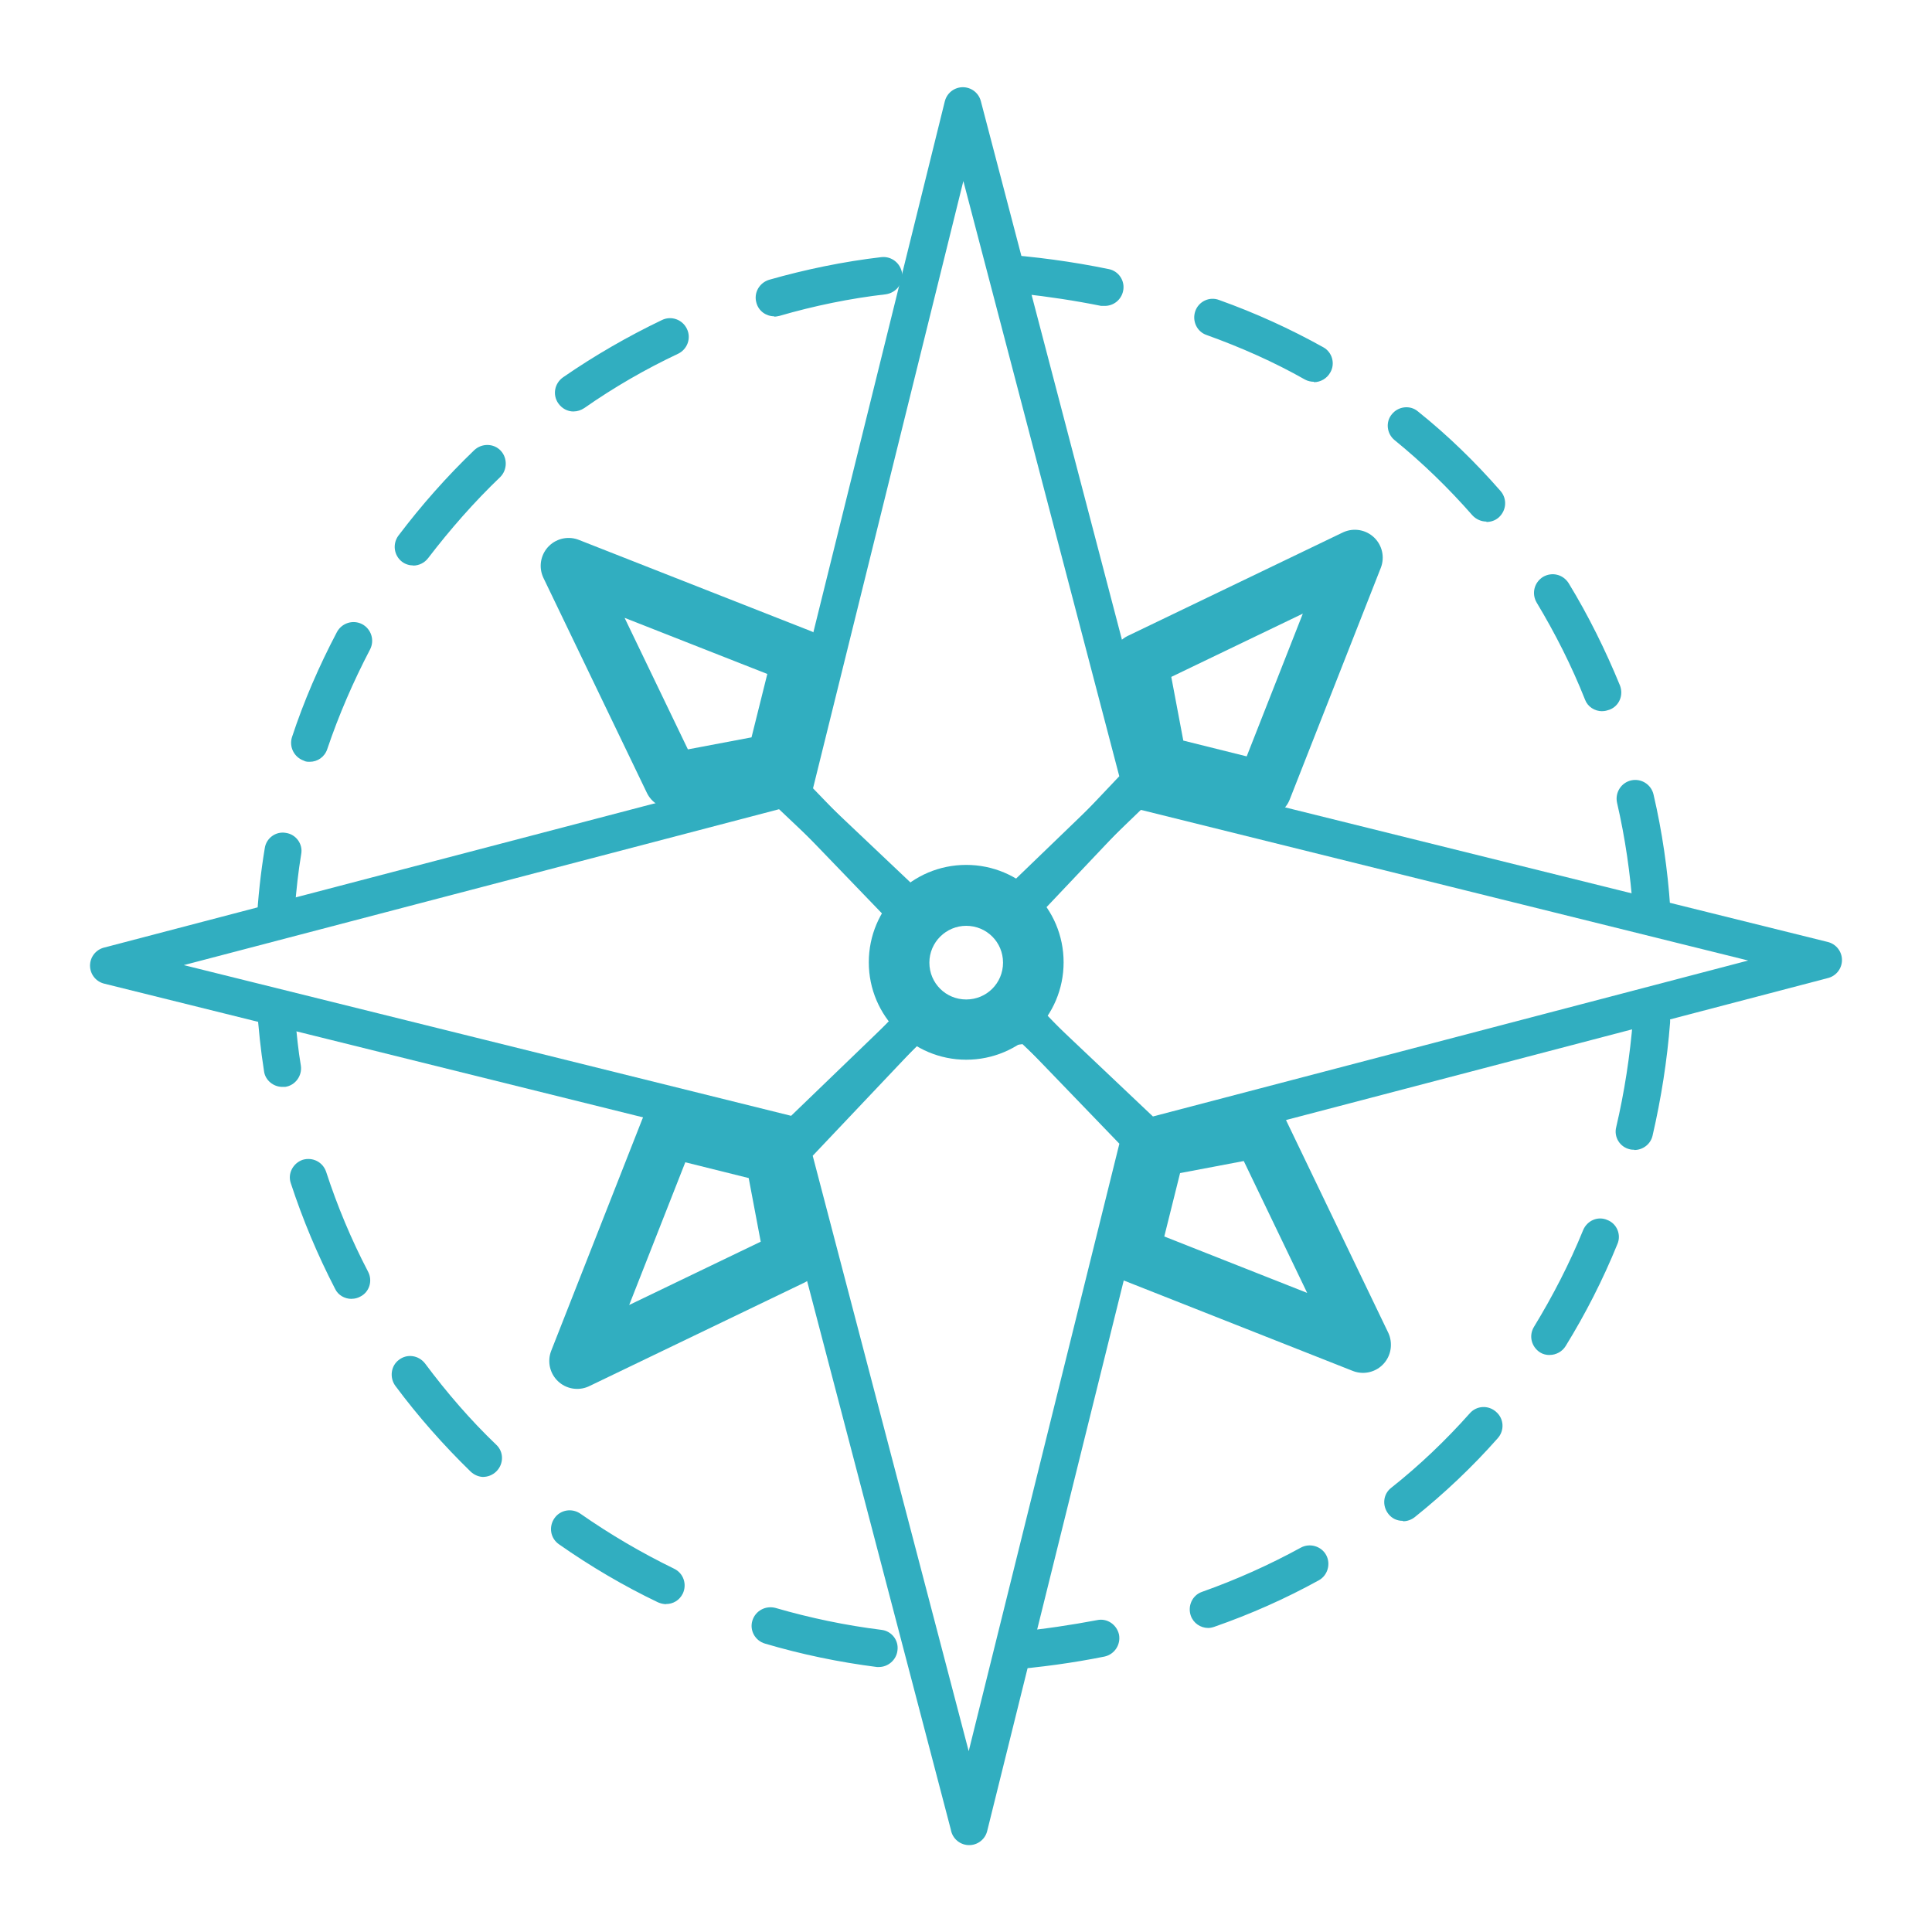
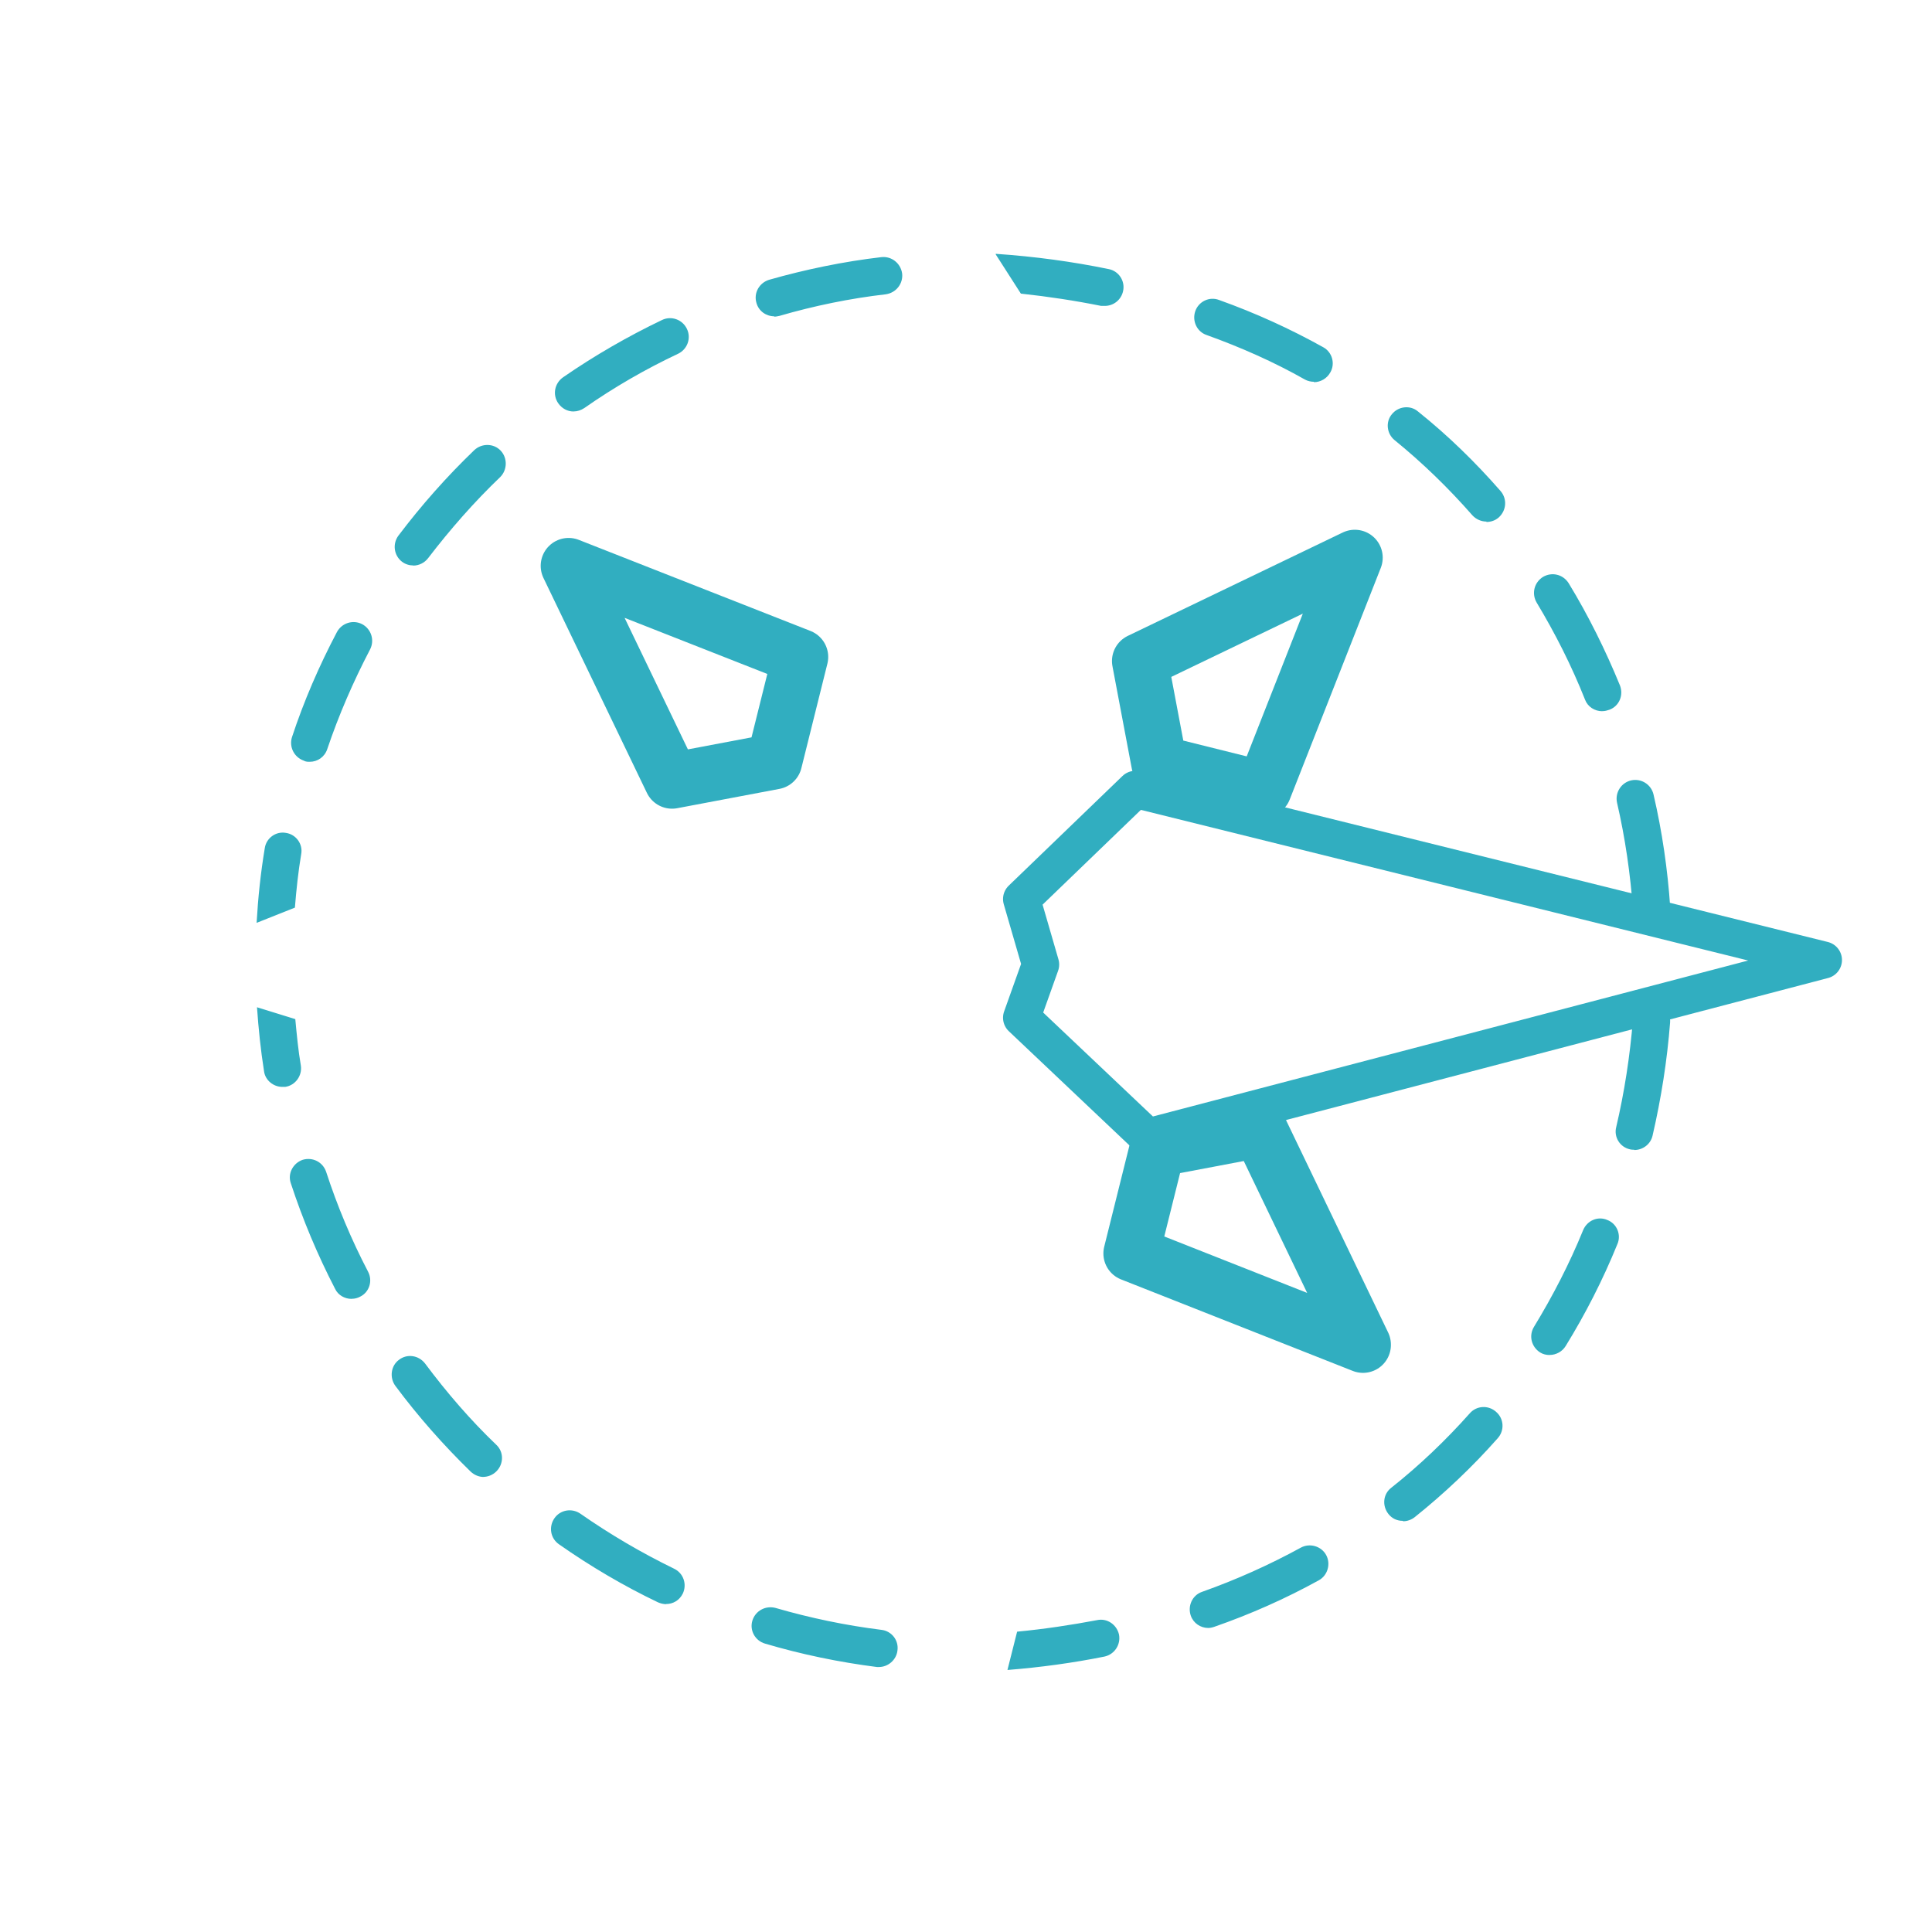
<svg xmlns="http://www.w3.org/2000/svg" id="SvgjsSvg1022" viewBox="0 0 288 288">
  <defs>
    <style>
      .cls-1 {
        stroke-width: 5.54px;
      }

      .cls-1, .cls-2, .cls-3 {
        fill: none;
      }

      .cls-1, .cls-3 {
        stroke: #31aec0;
        stroke-linecap: round;
        stroke-linejoin: round;
      }

      .cls-2, .cls-4 {
        stroke-width: 0px;
      }

      .cls-5 {
        clip-path: url(#clippath-1);
      }

      .cls-3 {
        stroke-width: 8.32px;
      }

      .cls-4 {
        fill: #31aec0;
      }

      .cls-6 {
        clip-path: url(#clippath);
      }
    </style>
    <clipPath id="clippath">
      <rect class="cls-2" x="13.42" y="13" width="261.17" height="262" />
    </clipPath>
    <clipPath id="clippath-1">
      <rect class="cls-2" x="13.42" y="13" width="261.17" height="262" />
    </clipPath>
  </defs>
  <g class="cls-6">
    <g class="cls-5">
-       <path class="cls-4" d="M144.03,157.97c-7.98,0-14.52-6.49-14.52-14.52s6.49-14.52,14.52-14.52,14.52,6.49,14.52,14.52-6.49,14.52-14.52,14.52M144.03,138.01c-2.99,0-5.49,2.44-5.49,5.49s2.44,5.49,5.49,5.49,5.49-2.44,5.49-5.49-2.44-5.49-5.49-5.49" />
      <path class="cls-4" d="M151.62,243.23c4.1-.39,8.09-1,11.92-1.72,1.5-.33,2.94.67,3.27,2.16.28,1.5-.67,2.94-2.16,3.27-4.66.94-9.54,1.61-14.47,2M131.06,248.5h-.33c-5.65-.72-11.25-1.88-16.69-3.49-1.5-.44-2.33-2-1.88-3.44s1.94-2.27,3.44-1.88c5.16,1.5,10.48,2.61,15.8,3.27,1.5.17,2.61,1.55,2.38,3.1-.17,1.39-1.39,2.44-2.77,2.44h.06ZM180.12,242.68c-1.16,0-2.22-.72-2.61-1.83-.5-1.44.22-3.05,1.66-3.55,5.16-1.83,10.09-4.05,14.75-6.6,1.33-.72,3.05-.22,3.77,1.11.72,1.33.22,3.05-1.11,3.77-4.93,2.72-10.15,5.04-15.58,6.93-.33.11-.61.17-.94.17h.06ZM99.29,239.13c-.39,0-.83-.11-1.22-.28-5.1-2.44-10.09-5.38-14.75-8.65-1.28-.89-1.55-2.61-.67-3.88s2.61-1.55,3.88-.67c4.44,3.1,9.09,5.82,13.97,8.2,1.39.67,1.94,2.33,1.28,3.71-.5,1-1.44,1.55-2.49,1.55M209.11,226.71c-.83,0-1.61-.33-2.16-1.05-.94-1.22-.78-2.94.44-3.88,4.21-3.33,8.15-7.1,11.7-11.09,1-1.16,2.77-1.28,3.94-.22,1.16,1,1.28,2.77.22,3.94-3.77,4.27-7.93,8.2-12.36,11.75-.5.39-1.11.61-1.72.61l-.06-.06ZM72.12,220.17c-.72,0-1.39-.28-1.94-.78-4.05-3.94-7.87-8.26-11.25-12.81-.89-1.22-.67-2.99.55-3.88,1.22-.94,2.94-.67,3.88.55,3.22,4.32,6.76,8.43,10.64,12.14,1.11,1.05,1.11,2.83,0,3.94-.55.55-1.28.83-2,.83h.11ZM231.01,201.99c-.5,0-1-.11-1.44-.39-1.28-.83-1.72-2.49-.89-3.83,2.77-4.55,5.27-9.37,7.32-14.41.61-1.44,2.22-2.11,3.6-1.5,1.44.55,2.11,2.22,1.5,3.6-2.16,5.32-4.77,10.42-7.71,15.19-.5.83-1.44,1.33-2.38,1.33M52.39,193.62c-1,0-2-.55-2.44-1.5-2.61-5.04-4.82-10.31-6.6-15.74-.5-1.44.33-2.99,1.77-3.49,1.5-.44,2.99.33,3.49,1.77,1.66,5.1,3.77,10.15,6.26,14.91.72,1.39.17,3.05-1.16,3.71-.39.22-.83.33-1.28.33h-.06ZM243.59,171.39s-.44,0-.61-.06c-1.5-.33-2.44-1.83-2.05-3.33,1.22-5.21,2.05-10.59,2.49-16.02.11-1.55,1.44-2.61,2.99-2.55,1.55.11,2.66,1.44,2.55,2.99-.44,5.65-1.33,11.31-2.61,16.85-.28,1.28-1.44,2.16-2.72,2.16l-.06-.06ZM44.02,151.93c.22,2.33.44,4.66.83,6.93.22,1.5-.83,2.94-2.33,3.16h-.44c-1.33,0-2.55-1-2.72-2.33-.5-3.16-.83-6.38-1.05-9.54l5.71,1.77ZM38.25,137.57c.22-3.77.61-7.48,1.22-11.14.22-1.5,1.66-2.55,3.16-2.27,1.5.22,2.55,1.66,2.27,3.16-.44,2.61-.72,5.27-.94,7.98l-5.71,2.27ZM246.2,138.23c-1.44,0-2.66-1.11-2.77-2.55-.39-5.38-1.16-10.75-2.38-16.02-.33-1.5.61-2.99,2.11-3.33,1.5-.33,2.99.61,3.33,2.11,1.28,5.49,2.11,11.2,2.49,16.85.11,1.55-1.05,2.88-2.55,2.94h-.22M46.18,113.56c-.28,0-.61,0-.89-.17-1.44-.5-2.22-2.05-1.77-3.49,1.77-5.38,4.05-10.64,6.71-15.69.72-1.33,2.38-1.88,3.77-1.16,1.33.72,1.88,2.38,1.16,3.77-2.49,4.77-4.66,9.76-6.38,14.86-.39,1.16-1.44,1.88-2.61,1.88M238.83,106.02c-1.11,0-2.16-.67-2.55-1.72-2-5.04-4.44-9.87-7.21-14.47-.78-1.33-.39-2.99.94-3.83,1.33-.78,2.99-.39,3.83.94,2.94,4.82,5.49,9.98,7.65,15.25.55,1.44-.11,3.05-1.55,3.6-.33.11-.67.22-1.05.22h-.06ZM61.59,84.29c-.55,0-1.16-.17-1.66-.55-1.22-.94-1.44-2.66-.55-3.88,3.44-4.55,7.21-8.81,11.31-12.75,1.11-1.05,2.88-1.05,3.94.06,1.05,1.11,1,2.88-.06,3.94-3.88,3.71-7.48,7.82-10.75,12.09-.55.72-1.39,1.11-2.22,1.11M221.59,77.75c-.78,0-1.55-.33-2.11-.94-3.55-4.05-7.43-7.82-11.59-11.2-1.16-.94-1.39-2.72-.39-3.88.94-1.16,2.72-1.39,3.88-.39,4.44,3.55,8.54,7.54,12.31,11.86,1,1.16.89,2.88-.28,3.94-.5.44-1.16.67-1.83.67v-.06ZM85.49,61.34c-.89,0-1.72-.44-2.27-1.22-.89-1.28-.55-2.99.72-3.88,4.66-3.22,9.65-6.1,14.75-8.54,1.39-.67,3.05-.06,3.71,1.33.67,1.39.06,3.05-1.33,3.71-4.82,2.27-9.54,4.99-13.97,8.09-.5.33-1.05.5-1.55.5h-.06ZM195.86,56.91c-.44,0-.94-.11-1.33-.33-4.6-2.61-9.59-4.82-14.69-6.65-1.44-.5-2.16-2.11-1.66-3.55.5-1.44,2.11-2.22,3.55-1.66,5.43,1.94,10.64,4.32,15.52,7.04,1.33.72,1.83,2.44,1.05,3.77-.5.89-1.44,1.44-2.44,1.44v-.06ZM115.42,47.15c-1.22,0-2.33-.78-2.66-2-.44-1.5.44-2.99,1.88-3.44,5.43-1.55,11.09-2.72,16.74-3.38,1.5-.17,2.88.89,3.1,2.44.17,1.5-.89,2.88-2.44,3.1-5.32.61-10.7,1.72-15.86,3.22-.28.06-.5.11-.78.11v-.06ZM148.46,37.84c5.77.39,11.42,1.16,16.8,2.27,1.5.28,2.49,1.77,2.16,3.27-.28,1.33-1.44,2.22-2.72,2.22h-.55c-3.88-.78-7.87-1.39-11.97-1.83l-3.77-5.88.06-.06Z" />
-       <polygon class="cls-1" points="16.19 143.94 116.92 117.56 135.71 135.35 133.83 143.61 135.71 153.04 118.75 169.39 16.19 143.94" />
      <polygon class="cls-1" points="271.81 143.11 171.08 169.5 152.29 151.71 155.12 143.78 152.29 134.02 169.25 117.67 271.81 143.11" />
-       <polygon class="cls-1" points="143.53 15.77 169.92 116.5 152.12 135.3 143.75 133.13 134.49 135.3 118.14 118.33 143.53 15.77" />
-       <polygon class="cls-1" points="144.47 272.23 118.08 171.5 135.88 152.7 144.03 153.98 153.56 152.7 169.92 169.67 144.47 272.28 144.47 272.23" />
      <polygon class="cls-3" points="84.76 84.35 100.18 116.39 115.42 113.51 119.3 97.93 84.76 84.35" />
      <polygon class="cls-3" points="201.96 83.13 169.92 98.54 172.8 113.79 188.38 117.67 201.96 83.13" />
      <polygon class="cls-3" points="203.18 200.44 187.77 168.39 172.52 171.28 168.64 186.85 203.18 200.49 203.18 200.44" />
-       <polygon class="cls-3" points="86.04 202.88 118.08 187.46 115.2 172.22 99.62 168.34 86.04 202.88" />
    </g>
  </g>
</svg>